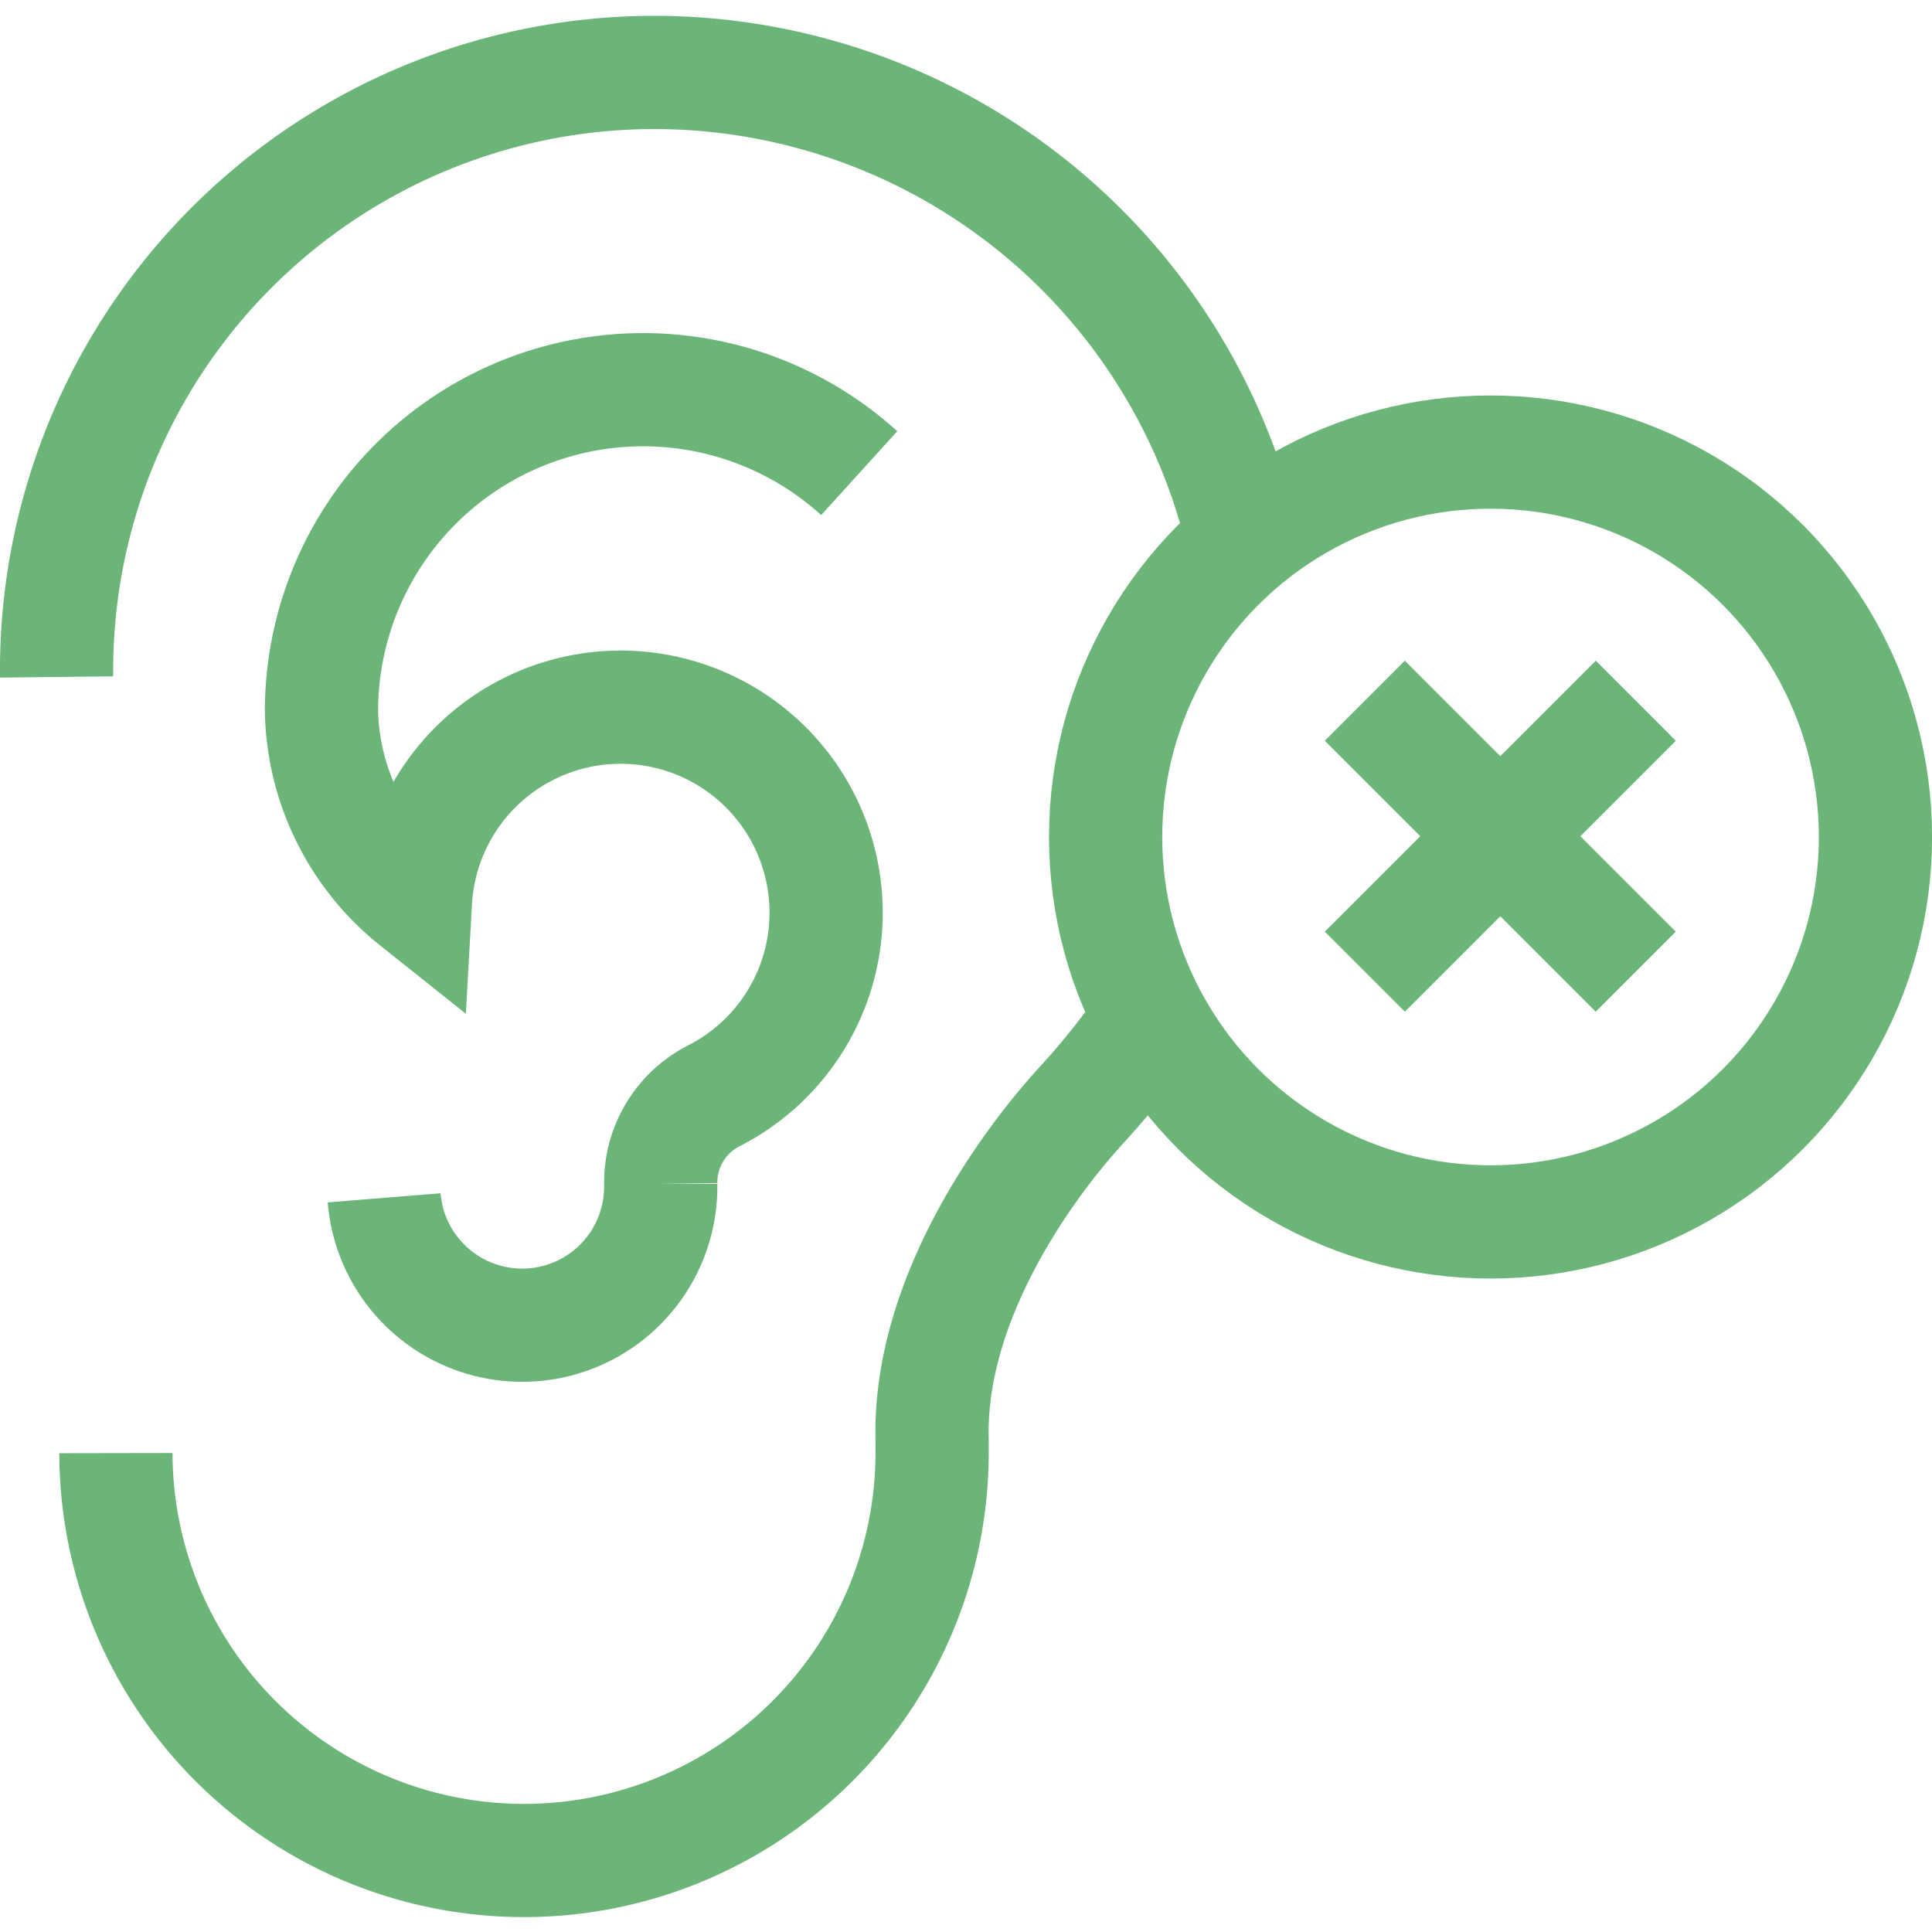
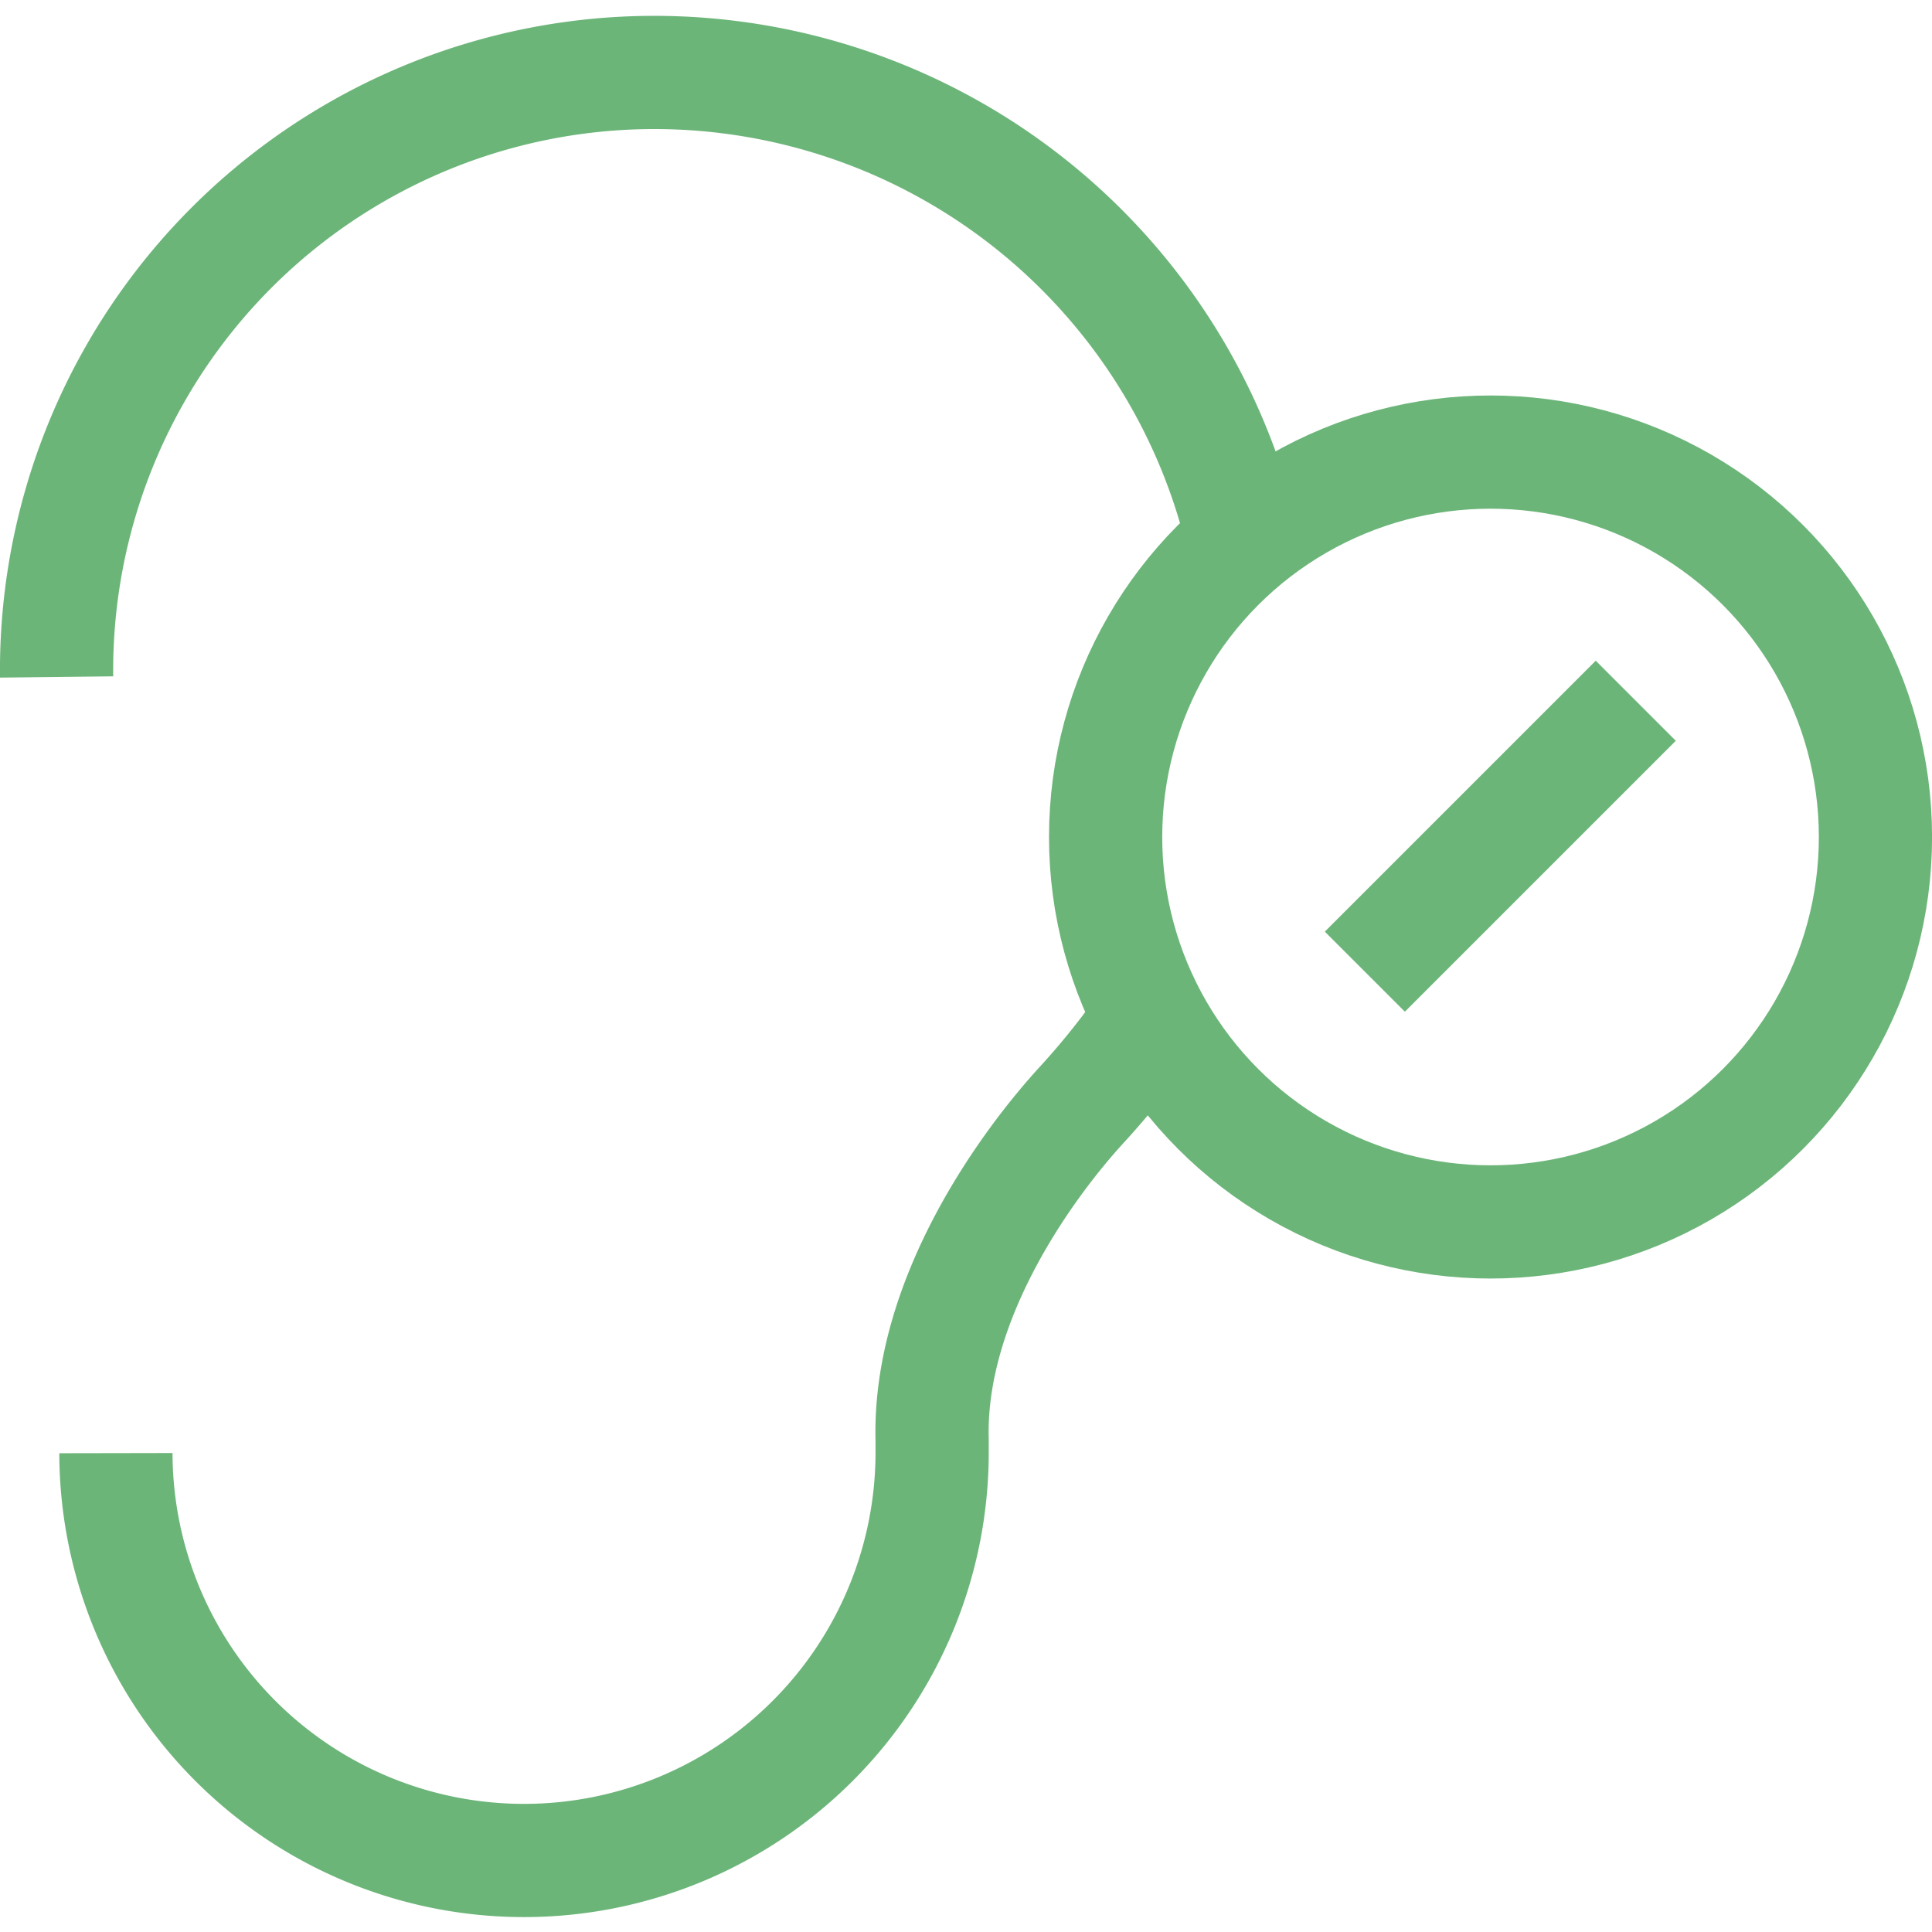
<svg xmlns="http://www.w3.org/2000/svg" width="30" height="30" viewBox="0 0 30 30">
  <defs>
    <clipPath id="clip-path">
      <rect id="Rectangle_8065" data-name="Rectangle 8065" width="30" height="30" transform="translate(718 3582)" fill="#d0d0d0" stroke="#707070" stroke-width="1" />
    </clipPath>
  </defs>
  <g id="Mask_Group_451" data-name="Mask Group 451" transform="translate(-718 -3582)" clip-path="url(#clip-path)">
    <g id="XMLID_124_" transform="translate(718 3582)">
      <path id="XMLID_56_" d="M19.307,8.414a9.388,9.388,0,0,0-9.152-7.289A9.283,9.283,0,0,0,.879,10.512" fill="none" stroke="#6cb579" stroke-miterlimit="10" stroke-width="1.758" />
      <path id="XMLID_54_" d="M1.8,22.564a6.337,6.337,0,0,0,12.674-.023v-.182c-.059-2.209,1.506-4.312,2.32-5.2A11.952,11.952,0,0,0,17.871,15.8" fill="none" stroke="#6cb579" stroke-miterlimit="10" stroke-width="1.758" />
-       <path id="XMLID_151_" d="M5.965,18.6a2.151,2.151,0,0,0,4.295-.17v-.047a1.509,1.509,0,0,1,.832-1.371,3.191,3.191,0,1,0-4.641-3.018,3.872,3.872,0,0,1-1.459-2.947,4.994,4.994,0,0,1,8.35-3.7" fill="none" stroke="#6cb579" stroke-miterlimit="10" stroke-width="1.758" />
      <circle id="XMLID_29_" cx="5.977" cy="5.977" r="5.977" transform="translate(17.168 7.02)" fill="none" stroke="#6cb579" stroke-miterlimit="10" stroke-width="1.758" />
-       <line id="XMLID_31_" x2="4.207" y2="4.207" transform="translate(21.193 10.881)" fill="none" stroke="#6cb579" stroke-miterlimit="10" stroke-width="1.758" />
      <line id="XMLID_243_" x1="4.207" y2="4.207" transform="translate(21.193 10.881)" fill="none" stroke="#6cb579" stroke-miterlimit="10" stroke-width="1.758" />
    </g>
  </g>
</svg>